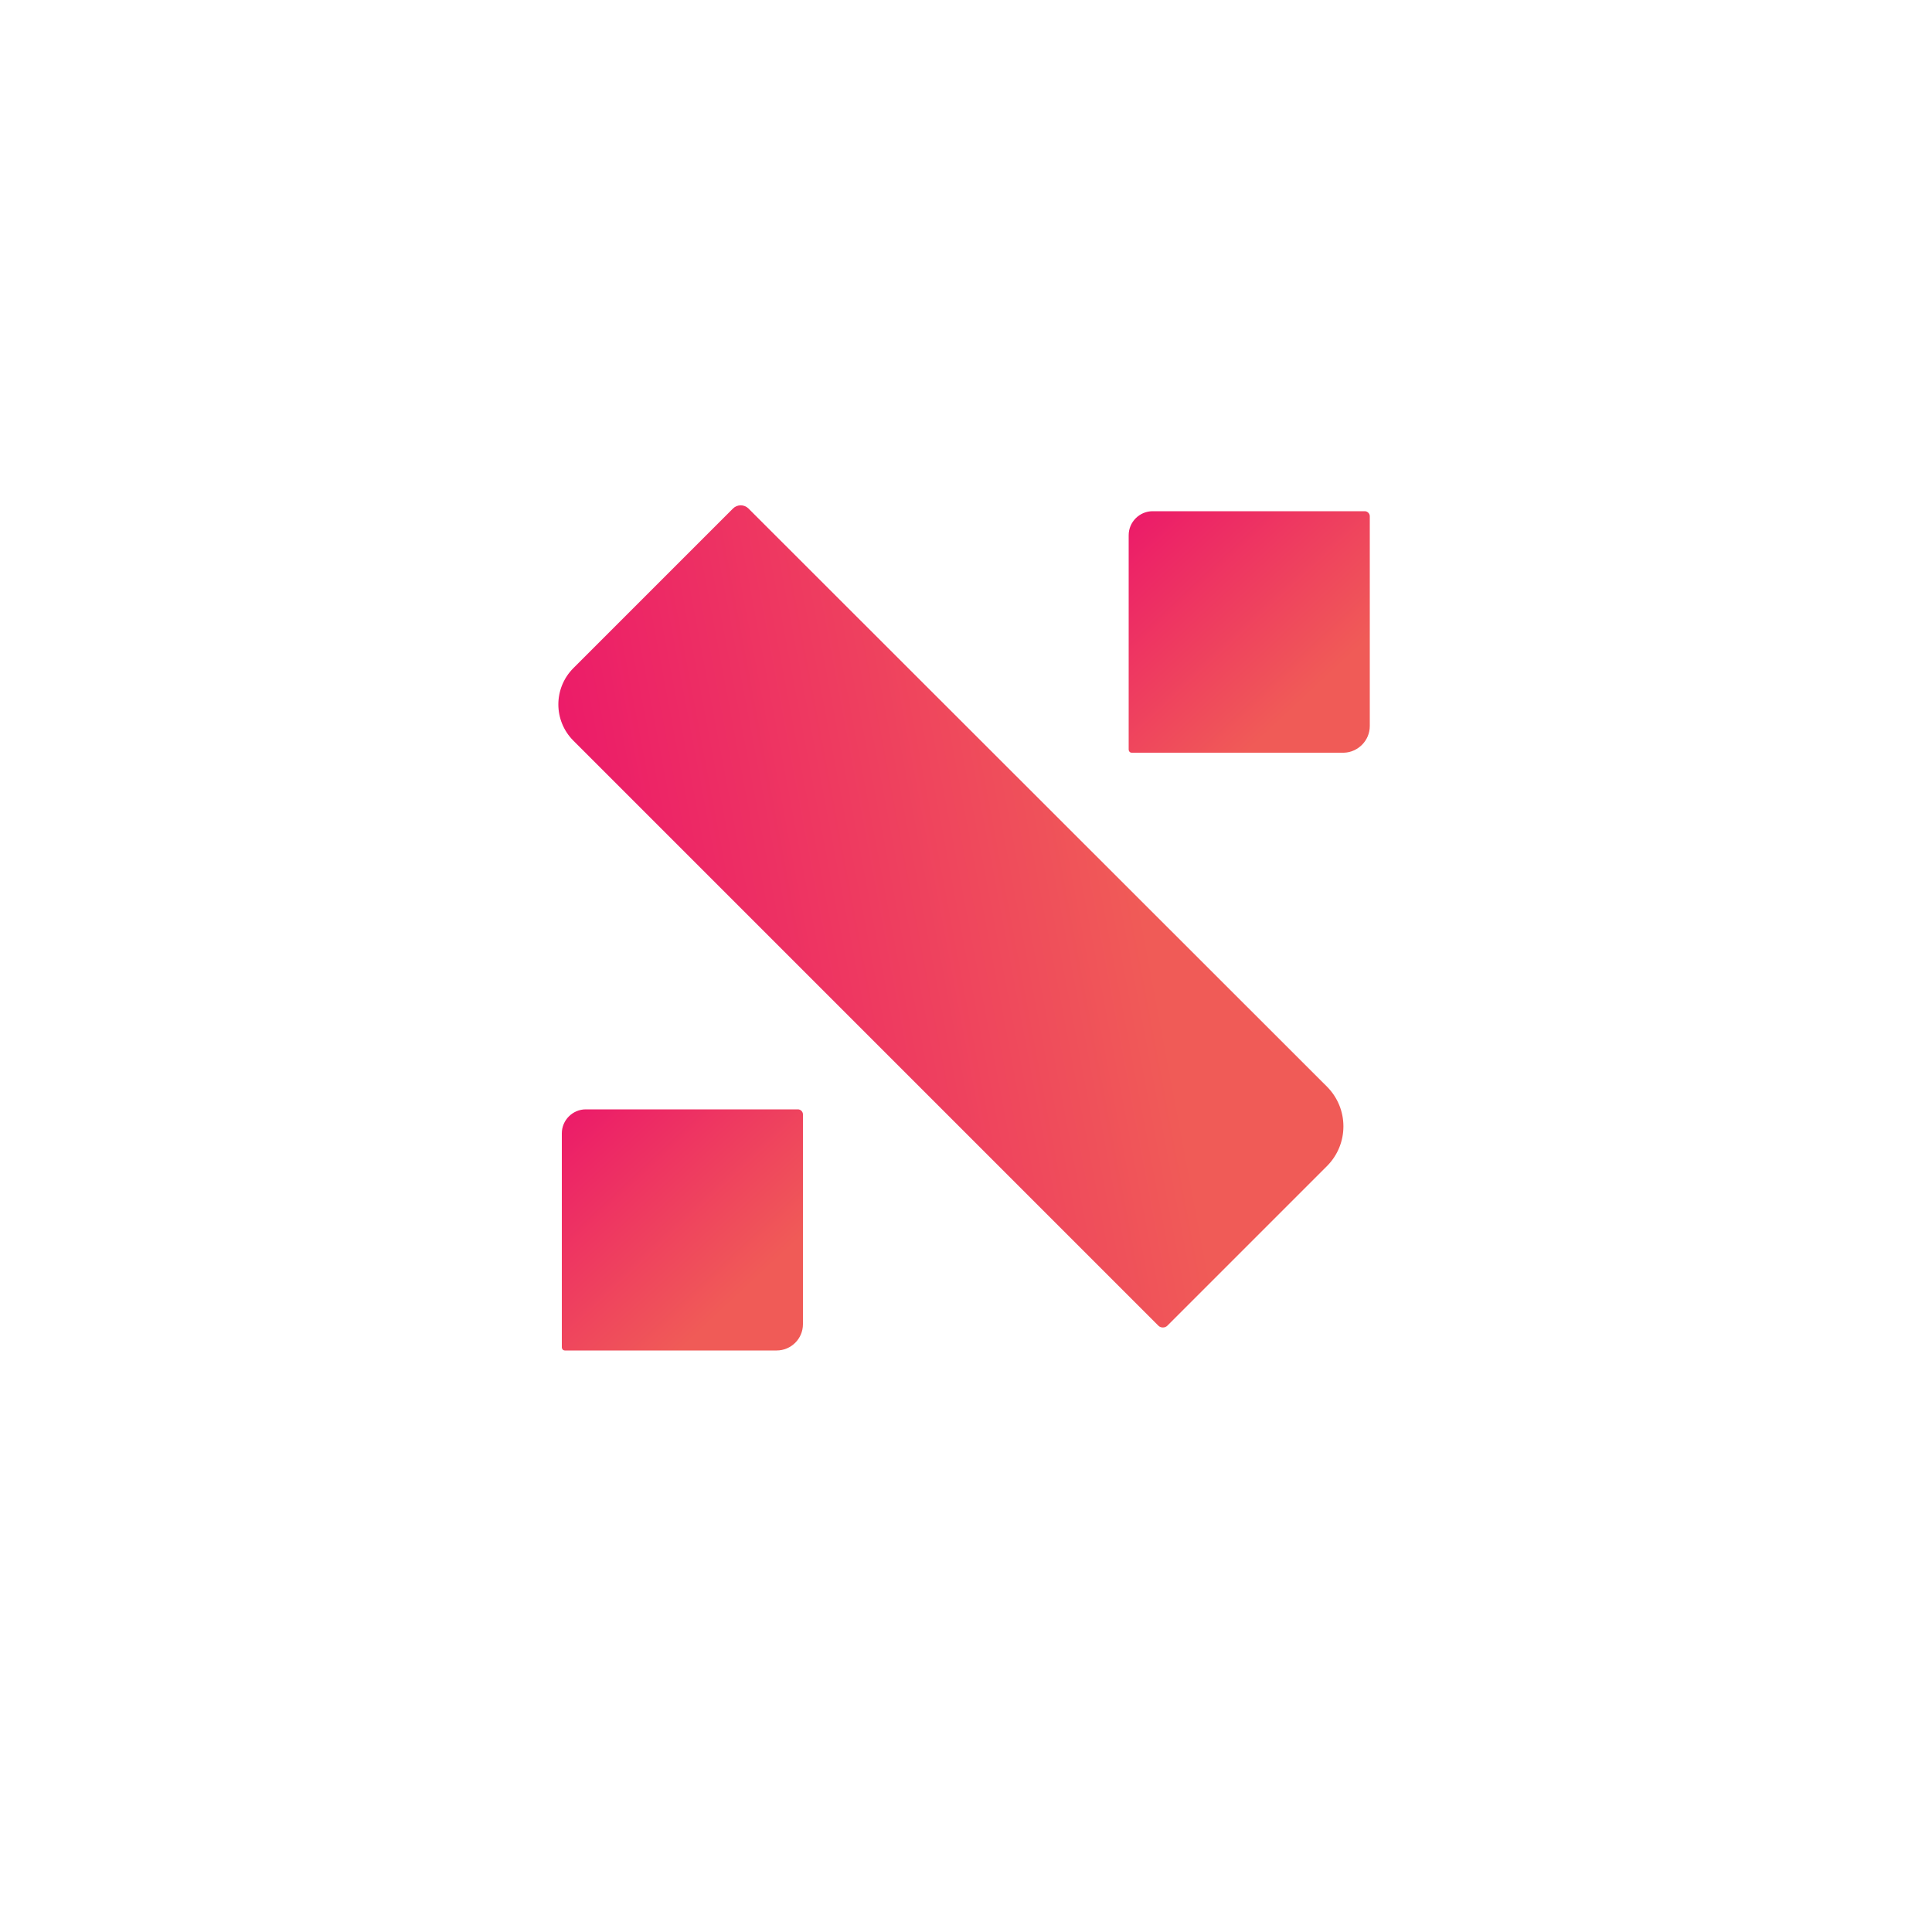
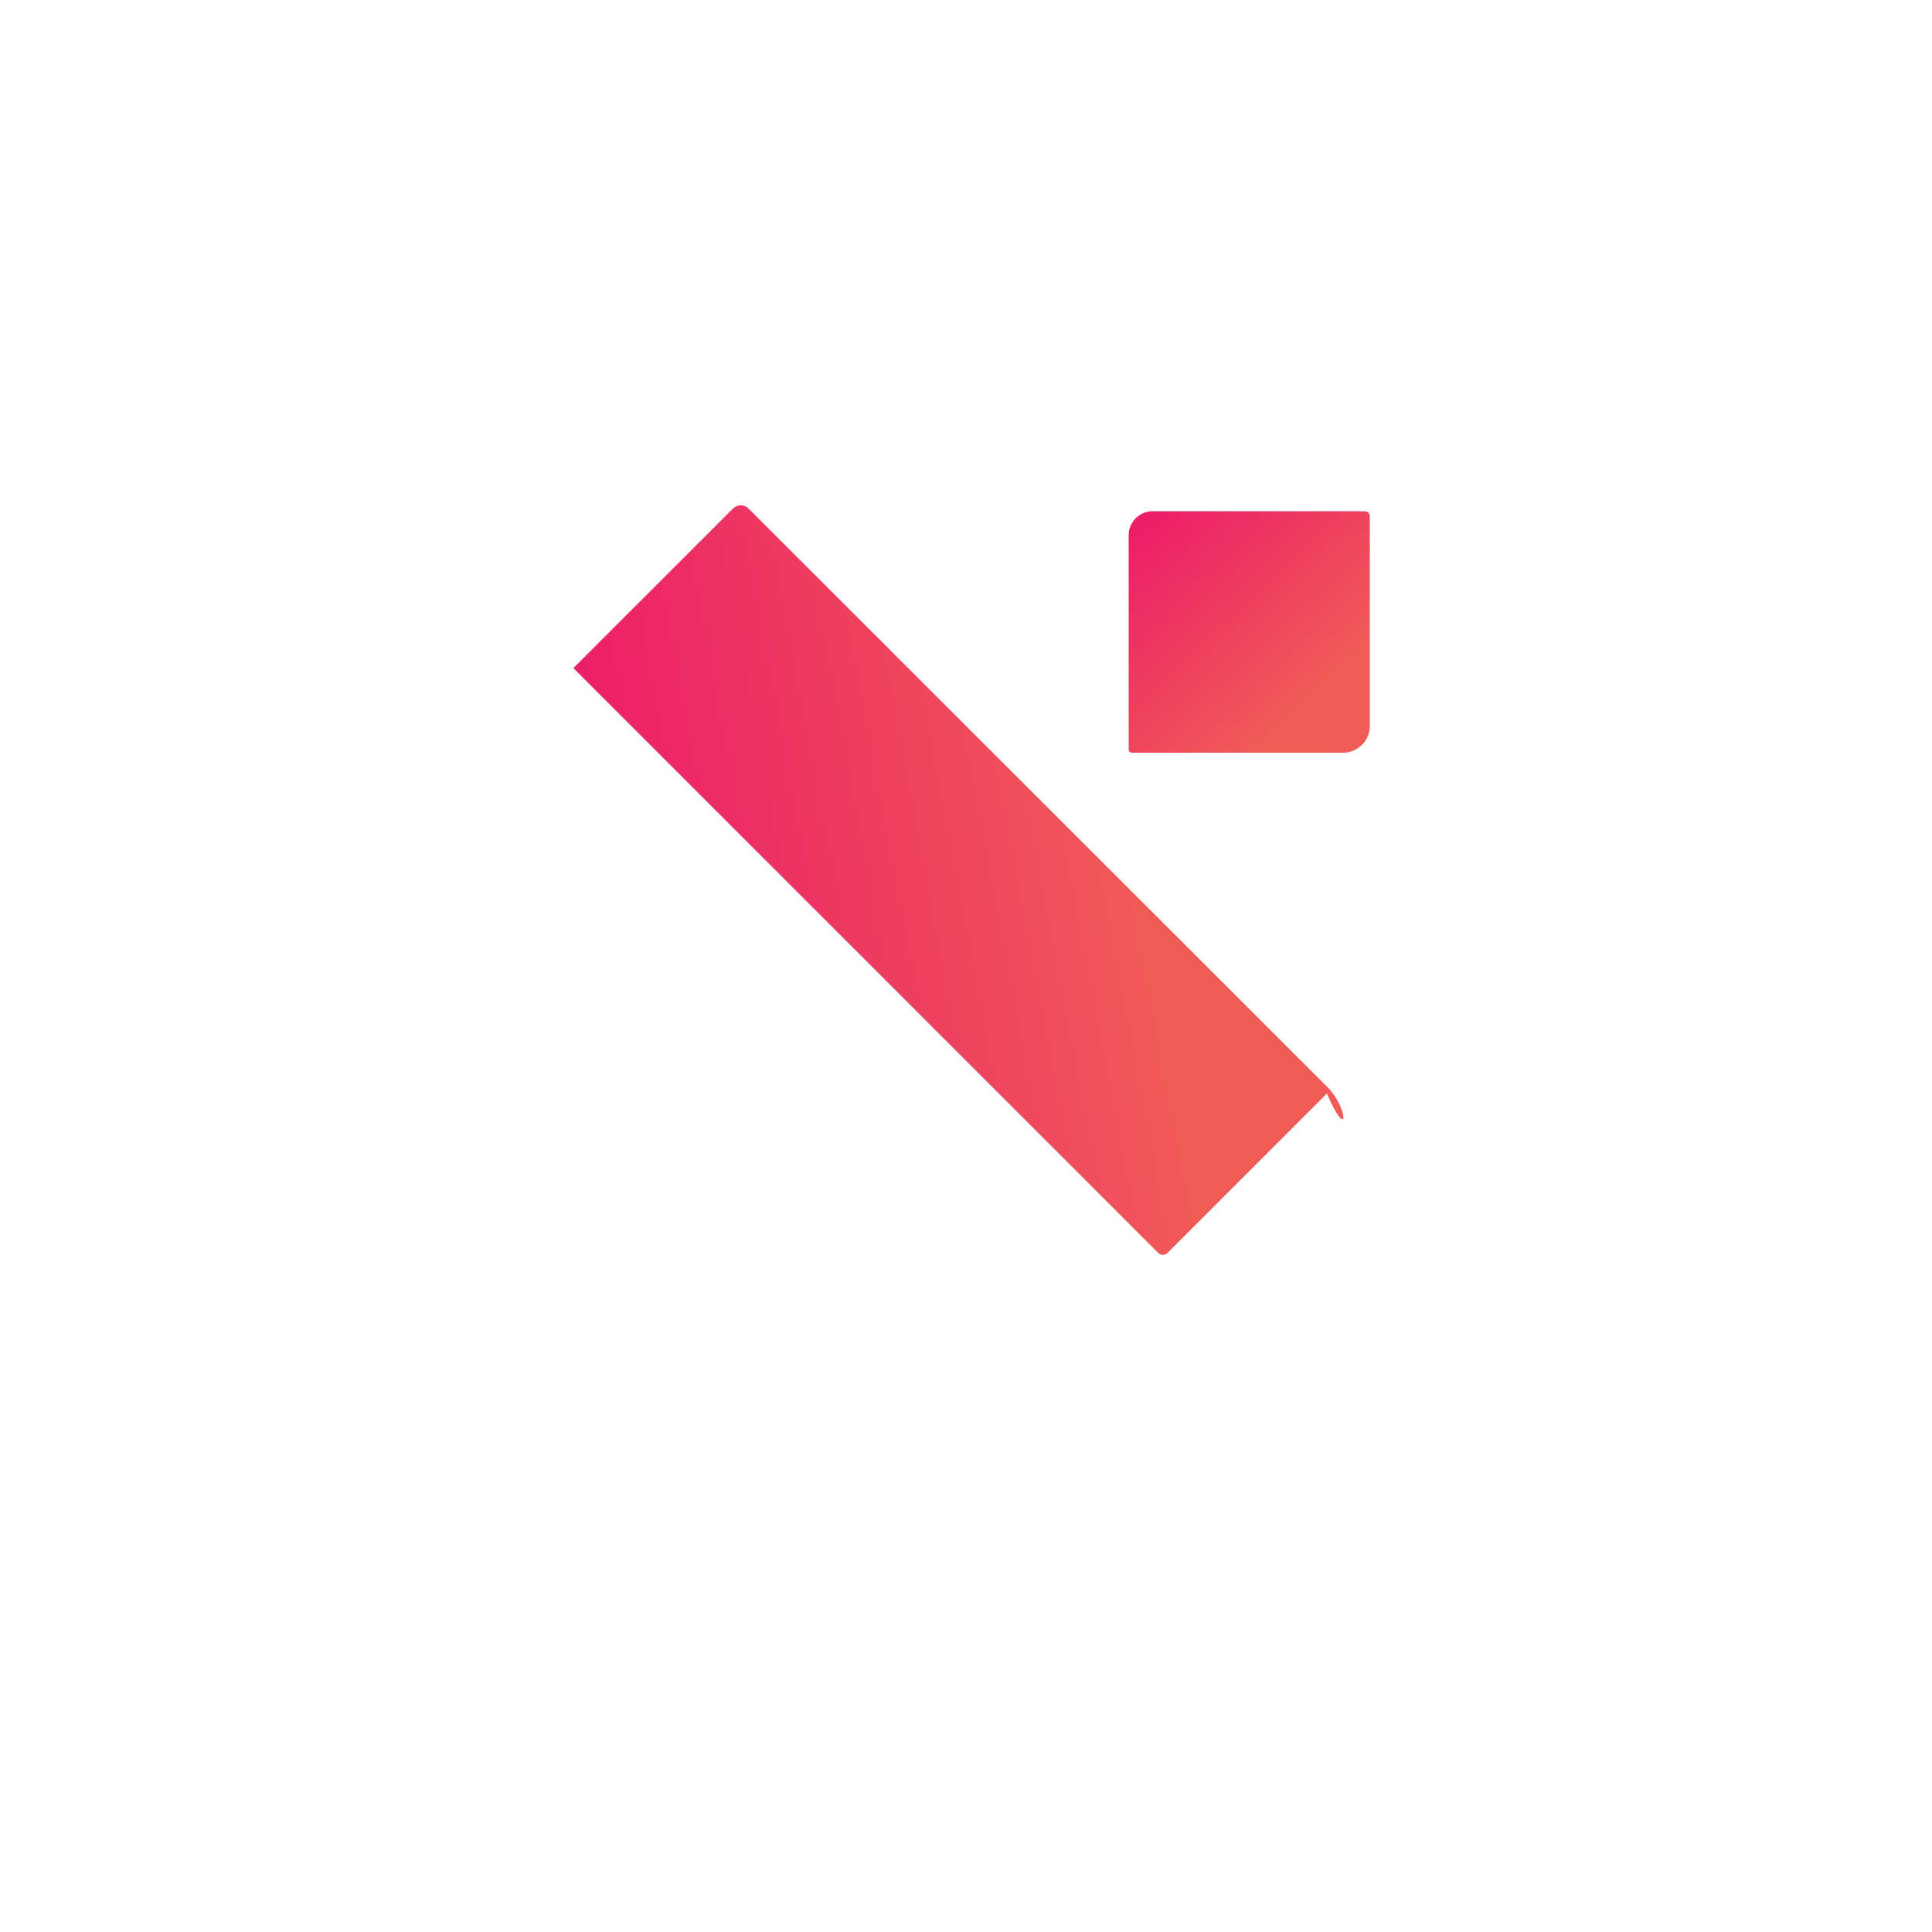
<svg xmlns="http://www.w3.org/2000/svg" xmlns:xlink="http://www.w3.org/1999/xlink" version="1.1" id="Camada_1" x="0px" y="0px" viewBox="0 0 500 500" style="enable-background:new 0 0 500 500;" xml:space="preserve">
  <style type="text/css">
	.st0{display:none;}
	.st1{display:inline;}
	.st2{clip-path:url(#SVGID_2_);fill:#1D1029;}
	.st3{opacity:4.000000e-02;clip-path:url(#SVGID_4_);}
	.st4{fill:url(#SVGID_5_);}
	.st5{fill:url(#SVGID_6_);}
	.st6{fill:url(#SVGID_7_);}
	.st7{fill:url(#SVGID_8_);}
	.st8{fill:url(#SVGID_9_);}
	.st9{fill:url(#SVGID_10_);}
</style>
  <g id="Background" class="st0">
    <g class="st1">
      <g>
        <g>
          <defs>
-             <rect id="SVGID_1_" width="500" height="500" />
-           </defs>
+             </defs>
          <clipPath id="SVGID_2_">
            <use xlink:href="#SVGID_1_" style="overflow:visible;" />
          </clipPath>
          <rect x="-45.2" y="-45.2" class="st2" width="590.4" height="590.4" />
        </g>
      </g>
      <g class="st0">
        <g class="st1">
          <defs>
-             <rect id="SVGID_3_" width="500" height="500" />
-           </defs>
+             </defs>
          <clipPath id="SVGID_4_">
            <use xlink:href="#SVGID_3_" style="overflow:visible;" />
          </clipPath>
          <g class="st3">
            <linearGradient id="SVGID_5_" gradientUnits="userSpaceOnUse" x1="2.123" y1="544.861" x2="184.728" y2="715.17" gradientTransform="matrix(0.707 0.707 0.45 -0.45 -281.975 450.849)">
              <stop offset="0" style="stop-color:#EC1B69" />
              <stop offset="1" style="stop-color:#F05B57" />
            </linearGradient>
            <path class="st4" d="M217.4,274.9L23.5,81c-5.6-5.6-14.7-5.6-20.4,0l-25.6,25.6c-26.3,26.3-26.3,68.9,0,95.2l202.7,202.7       c3.2,3.2,8.4,3.2,11.6,0l25.6-25.6C246.1,350.1,246.1,303.6,217.4,274.9z" />
            <linearGradient id="SVGID_6_" gradientUnits="userSpaceOnUse" x1="-139.624" y1="738.547" x2="-75.552" y2="798.305" gradientTransform="matrix(0 1 1 0 -788.86 467.124)">
              <stop offset="0" style="stop-color:#EC1B69" />
              <stop offset="1" style="stop-color:#F05B57" />
            </linearGradient>
            <path class="st5" d="M38.7,384.4v-57.8c0-3.7-3-6.7-6.7-6.7h-60.6c-17.3,0-31.3,14-31.3,31.3v63.5c0,2.1,1.7,3.8,3.8,3.8H4.6       C23.4,418.6,38.7,403.3,38.7,384.4z" />
            <linearGradient id="SVGID_7_" gradientUnits="userSpaceOnUse" x1="-384.276" y1="970.399" x2="-320.204" y2="1030.157" gradientTransform="matrix(0 1 1 0 -788.86 467.124)">
              <stop offset="0" style="stop-color:#EC1B69" />
              <stop offset="1" style="stop-color:#F05B57" />
            </linearGradient>
-             <path class="st6" d="M270.6,139.8V82c0-3.7-3-6.7-6.7-6.7h-60.6c-17.3,0-31.3,14-31.3,31.3v63.5c0,2.1,1.7,3.8,3.8,3.8h60.6       C255.3,173.9,270.6,158.6,270.6,139.8z" />
          </g>
        </g>
      </g>
    </g>
  </g>
  <g id="Object">
    <g id="Logogram">
      <linearGradient id="SVGID_8_" gradientUnits="userSpaceOnUse" x1="135.54" y1="743.754" x2="268.691" y2="867.938" gradientTransform="matrix(0.707 0.707 0.45 -0.45 -281.975 450.849)">
        <stop offset="0" style="stop-color:#EC1B69" />
        <stop offset="1" style="stop-color:#F05B57" />
      </linearGradient>
-       <path class="st7" d="M343.4,281.2L193.7,131.6c-1.1-1.1-2.9-1.1-4,0l-41.3,41.3c-5.2,5.2-5.2,13.6,0,18.8l151.4,151.4    c0.6,0.6,1.7,0.6,2.3,0l41.3-41.3C349.1,296.1,349.1,286.9,343.4,281.2z" />
+       <path class="st7" d="M343.4,281.2L193.7,131.6c-1.1-1.1-2.9-1.1-4,0l-41.3,41.3l151.4,151.4    c0.6,0.6,1.7,0.6,2.3,0l41.3-41.3C349.1,296.1,349.1,286.9,343.4,281.2z" />
      <linearGradient id="SVGID_9_" gradientUnits="userSpaceOnUse" x1="-179.606" y1="936.599" x2="-132.375" y2="980.65" gradientTransform="matrix(0 1 1 0 -788.86 467.124)">
        <stop offset="0" style="stop-color:#EC1B69" />
        <stop offset="1" style="stop-color:#F05B57" />
      </linearGradient>
-       <path class="st8" d="M207.8,342.7v-54.3c0-0.7-0.6-1.3-1.3-1.3h-54.9c-3.4,0-6.2,2.8-6.2,6.2v55.4c0,0.4,0.3,0.8,0.8,0.8H201    C204.7,349.5,207.8,346.5,207.8,342.7z" />
      <linearGradient id="SVGID_10_" gradientUnits="userSpaceOnUse" x1="-334.378" y1="1083.278" x2="-287.147" y2="1127.329" gradientTransform="matrix(0 1 1 0 -788.86 467.124)">
        <stop offset="0" style="stop-color:#EC1B69" />
        <stop offset="1" style="stop-color:#F05B57" />
      </linearGradient>
      <path class="st9" d="M354.5,187.9v-54.3c0-0.7-0.6-1.3-1.3-1.3h-54.9c-3.4,0-6.2,2.8-6.2,6.2V194c0,0.4,0.3,0.8,0.8,0.8h54.9    C351.4,194.7,354.5,191.7,354.5,187.9z" />
    </g>
  </g>
</svg>